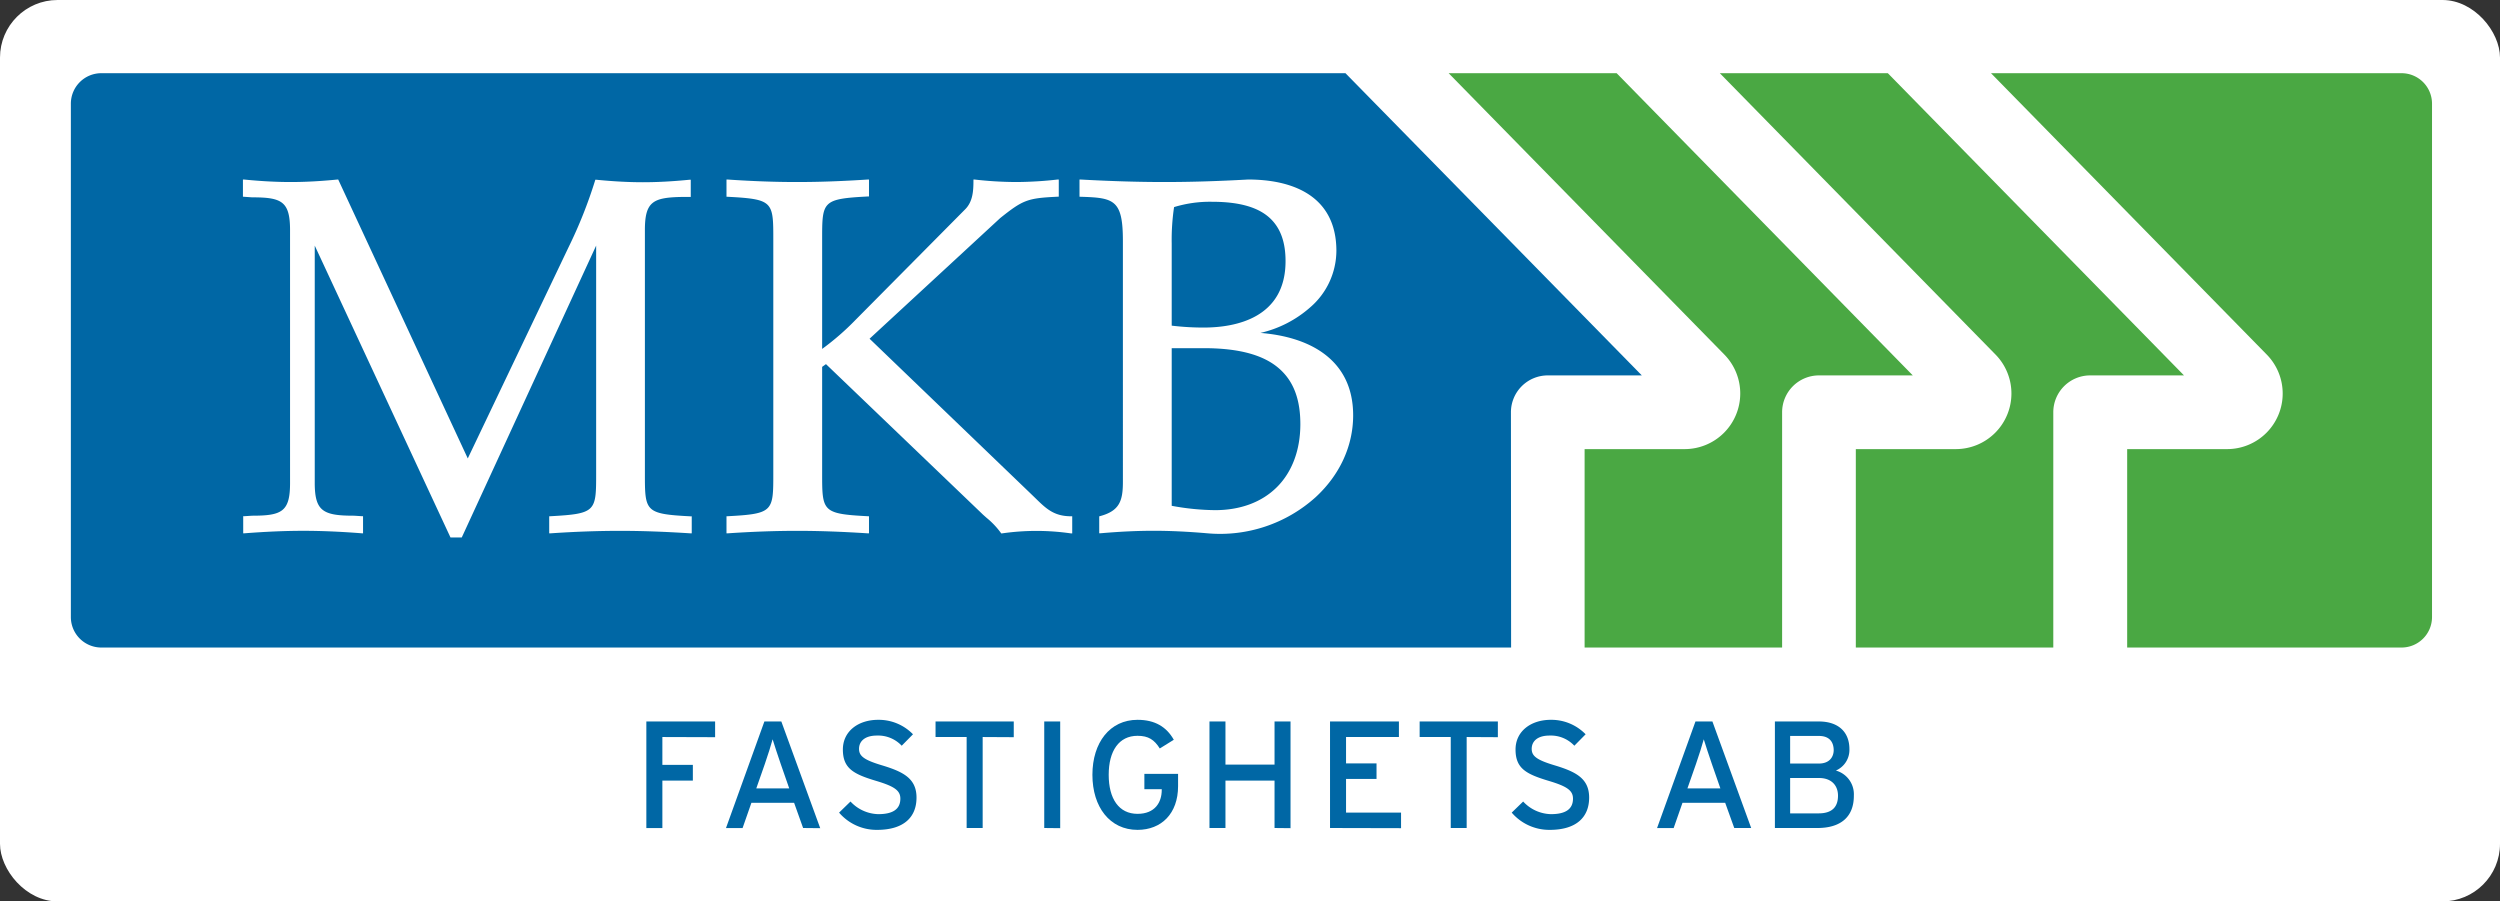
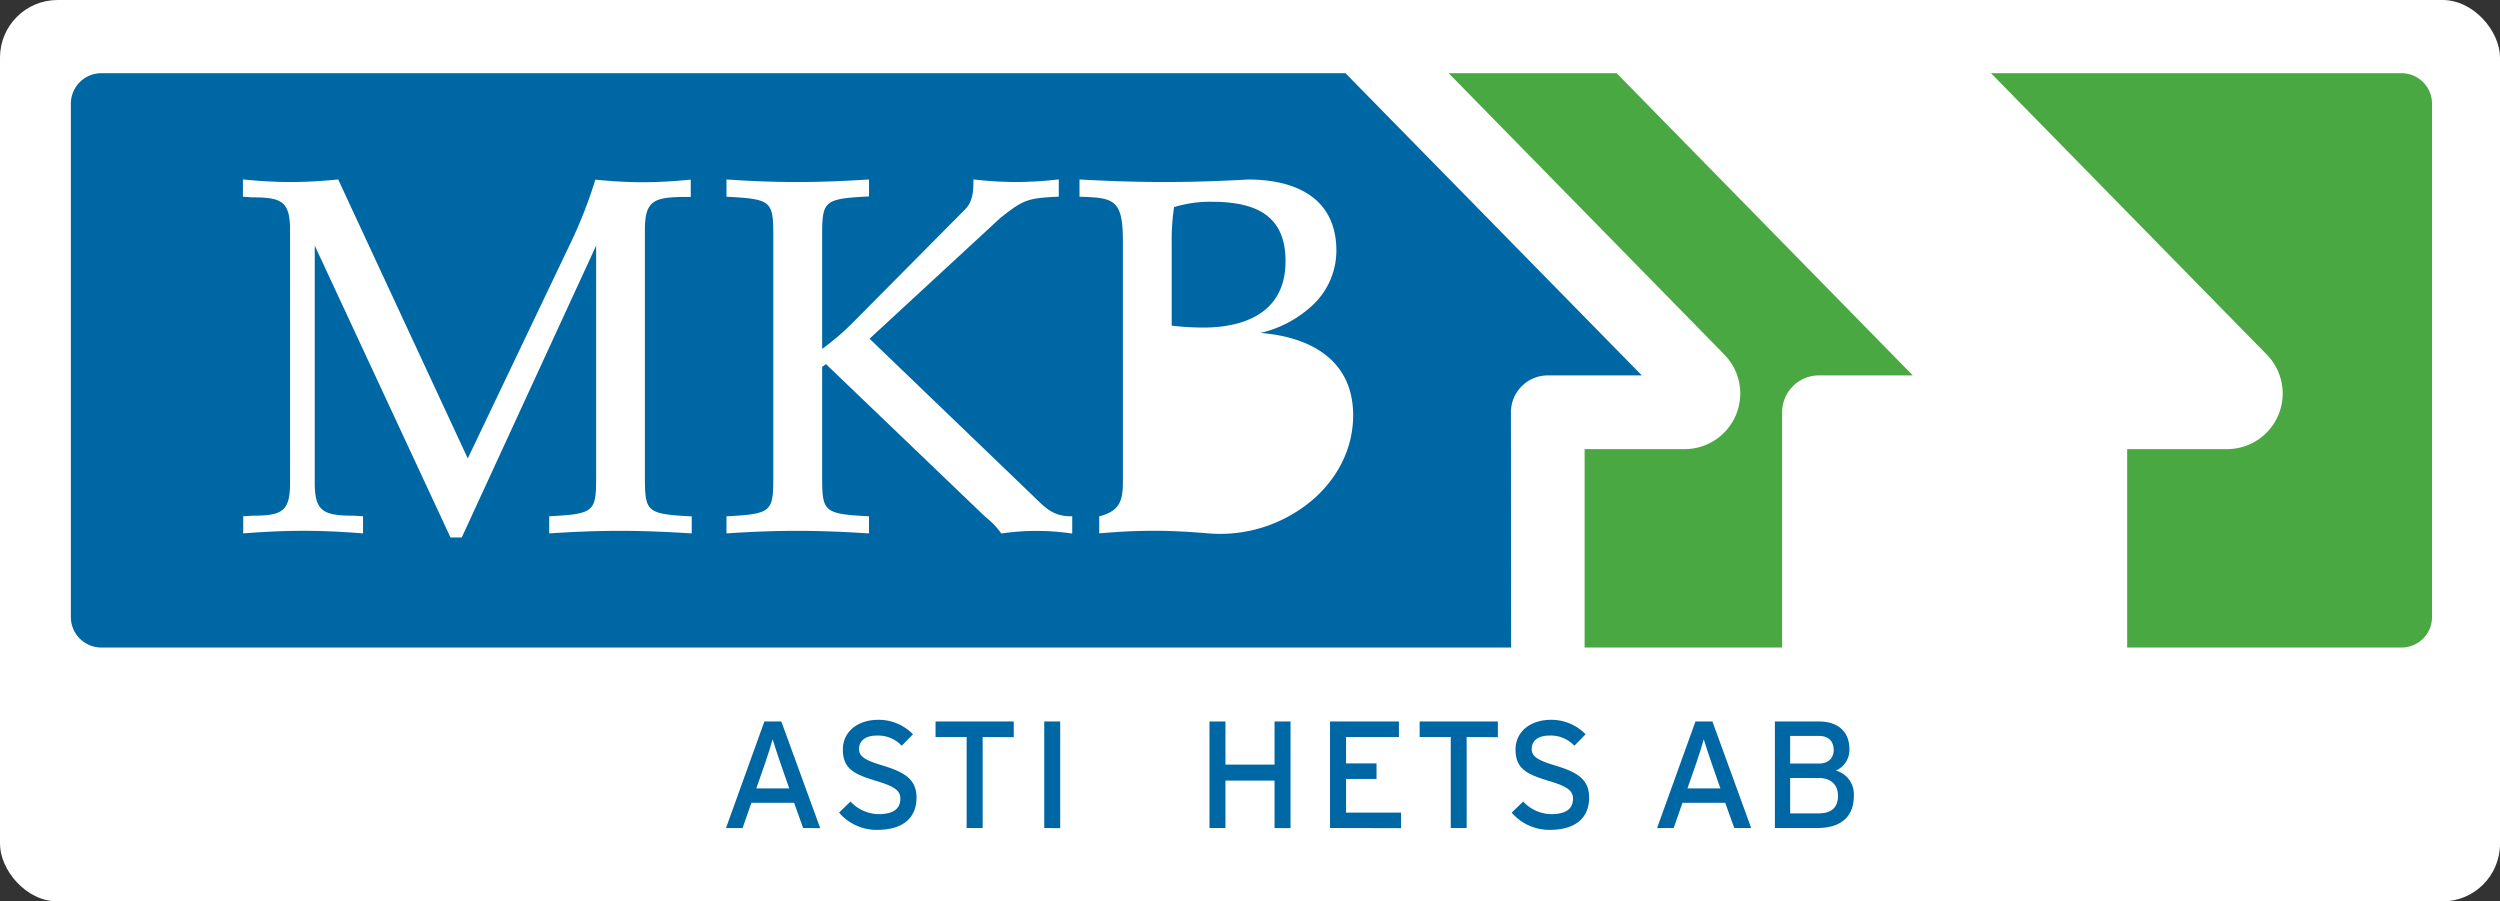
<svg xmlns="http://www.w3.org/2000/svg" id="Lager_1" data-name="Lager 1" viewBox="0 0 738.07 266.12">
  <rect x="0" y="0" width="738.07" height="266.12" fill="#333333" stroke="none" />
  <defs>
    <style>.cls-1{fill:#fff;}.cls-2{fill:#0067a5;}.cls-3{fill:#4aa843;}</style>
  </defs>
  <rect class="cls-1" width="738.07" height="266.12" rx="17" />
  <path class="cls-2" d="M446.07,121.71A10.88,10.88,0,0,1,457,110.83h27.71L397.22,21.61H29.87a9,9,0,0,0-8.95,9V182.22a9,9,0,0,0,9,8.95h416.2Z" />
  <path class="cls-3" d="M477.28,21.61h-49.6l81.38,83.05h0a16.42,16.42,0,0,1-11.71,27.93H467.82v58.58h58.31V121.71A10.88,10.88,0,0,1,537,110.83h27.71Z" />
-   <path class="cls-3" d="M557.34,21.61h-49.6l81.38,83.05h0a16.42,16.42,0,0,1-11.7,27.93H547.89v58.58h58.3V121.71a10.88,10.88,0,0,1,10.88-10.88h27.71Z" />
  <path class="cls-3" d="M709,21.61H587.8l81.39,83.05h0a16.41,16.41,0,0,1-11.7,27.93H628v58.58h81a9,9,0,0,0,9-8.95V30.56A9,9,0,0,0,709,21.61Z" />
  <path class="cls-1" d="M204.22,152.69v4.77l-.32,0c-7.94-.51-14.59-.74-20.94-.74s-13.16.24-20.5.74l-.32,0v-5.05l.29,0C176,151.67,176,151,176,139.68V72.51l-39.6,86-.08.17H133l-.08-.17-40-86v70.09c0,3.94.58,6.2,1.94,7.56,1.75,1.75,4.88,2.09,9.71,2.09l2.33.15.28,0v5.05l-.32,0c-6.36-.5-12-.74-17.3-.74s-10.92.24-17.44.74l-.32,0v-5.05l.28,0,2.35-.15c8.81,0,11.2-1.2,11.2-9.65V67.89c0-4-.58-6.28-1.93-7.63-1.69-1.69-4.68-2-9.29-2L72,58.09l-.28,0V53l.33,0c5,.5,9.56.74,13.79.74s8.75-.24,13.8-.74l.21,0,.09.19,38.16,82.15L167.85,73a136.69,136.69,0,0,0,7.84-19.71l.07-.23.25,0c5.05.5,9.56.74,13.79.74s8.75-.24,13.8-.74l.33,0v5.08h-2.48c-8.7.15-11.06,1.38-11.06,9.8v71.79c0,11.31,0,12,13.55,12.71l.28,0Zm112.33,0v4.79l-.34,0a70.94,70.94,0,0,0-20.44,0l-.19,0-.1-.16a23.73,23.73,0,0,0-4.2-4.43c-.5-.45-1-.87-1.43-1.3l-46-44.09-1.13.81v31.39c0,11.31,0,12,13.55,12.71l.28,0v5.05l-.31,0c-7.94-.51-14.6-.74-20.94-.74s-13.17.24-20.51.74l-.31,0v-5.05l.28,0c13.55-.72,13.55-1.4,13.54-12.71V70.8c0-11.31,0-12-13.54-12.71l-.28,0V53l.31,0c7.34.5,14.05.74,20.51.74s13-.23,20.94-.74l.31,0v5l-.28,0c-13.55.72-13.55,1.4-13.55,12.71v32.3a76,76,0,0,0,9.83-8.54L285,61.74c2.2-2.25,2.39-5.38,2.39-8.4V53l.32,0a110.81,110.81,0,0,0,12.34.74,111.87,111.87,0,0,0,12.2-.74l.33,0v5.07h-.29c-8.95.43-10.22.91-17,6.31L256.72,100l47.51,45.67,1.46,1.41c3.17,3.1,5.46,5.34,10.56,5.34h.3Zm71.83-5.88a42.1,42.1,0,0,1-32,10.63c-5.87-.5-11-.74-15.7-.74-4.85,0-9.89.23-15.84.74l-.32,0v-5l.22-.06c5.76-1.54,6.77-4.48,6.77-10.11V71.16c0-12.2-2.6-12.78-12.52-13.07h-.29V53l.31,0c9.14.5,17.23.74,24.73.74s15.47-.23,24.74-.74c9.19,0,16.37,2.32,20.76,6.72,3.52,3.51,5.3,8.35,5.3,14.37a22.14,22.14,0,0,1-7.77,16.68,33.52,33.52,0,0,1-14.66,7.52c7.35.58,13.61,2.53,18.19,5.72,6.1,4.25,9.19,10.52,9.19,18.64C399.48,131.66,395.54,140.23,388.38,146.81Z" />
  <path class="cls-2" d="M379.53,77.1c0-5.45-1.4-9.49-4.27-12.37-3.47-3.47-9.17-5.16-17.41-5.16a36.21,36.21,0,0,0-11.23,1.57,65.65,65.65,0,0,0-.7,10.76V96.14a77.45,77.45,0,0,0,10,.56C364.76,96.6,379.53,93.91,379.53,77.1Z" />
-   <path class="cls-2" d="M355.37,102.79h-9.45v46.54a73.15,73.15,0,0,0,12.8,1.28c7.48,0,13.79-2.35,18.26-6.8s6.92-10.94,6.92-18.6c0-6.86-1.78-12-5.43-15.62C373.9,105,366.34,102.79,355.37,102.79Z" />
-   <path class="cls-2" d="M195.55,217.59v8.23h9v4.64h-9v14h-4.73V213h20.3v4.64Z" />
  <path class="cls-2" d="M237.1,244.45,234.44,237h-12.6l-2.61,7.47h-4.9L225.67,213h5l11.48,31.5Zm-6.62-18.94c-.76-2.25-2-5.9-2.38-7.25-.36,1.35-1.49,5-2.3,7.29l-2.52,7.2H233Z" />
  <path class="cls-2" d="M258.92,245a14.59,14.59,0,0,1-11.2-5.09l3.37-3.28a11.54,11.54,0,0,0,8.19,3.73c4.41,0,6.53-1.53,6.53-4.59,0-2.43-1.85-3.64-7.11-5.22-6.66-2-9.86-3.64-9.86-9.27,0-5.44,4.59-8.77,10.4-8.77a14.11,14.11,0,0,1,10.3,4.27l-3.33,3.38a9.52,9.52,0,0,0-7.33-3c-3.69,0-5.27,1.8-5.27,3.92s1.44,3.28,6.89,4.9c6.21,1.89,10.08,3.87,10.08,9.5S267,245,258.92,245Z" />
  <path class="cls-2" d="M290.11,217.59v26.86h-4.73V217.59H276.2V213h23.09v4.64Z" />
  <path class="cls-2" d="M308.29,244.45V213H313v31.5Z" />
-   <path class="cls-2" d="M335.83,245c-8.15,0-13.32-6.71-13.32-16.25s5.17-16.24,13.32-16.24c5.13,0,8.55,2.07,10.71,5.89l-4.14,2.57c-1.62-2.57-3.33-3.74-6.57-3.74-5.49,0-8.51,4.46-8.51,11.52s3,11.52,8.51,11.52c5.13,0,7.15-3.37,7.15-7.06V233h-5.13v-4.54h9.95v3.64C347.8,240.22,342.85,245,335.83,245Z" />
  <path class="cls-2" d="M376.28,244.45v-14H361.79v14h-4.72V213h4.72v12.74h14.49V213H381v31.5Z" />
  <path class="cls-2" d="M392.66,244.45V213H413v4.59H397.39v7.79h9v4.59h-9v9.94h16.24v4.59Z" />
  <path class="cls-2" d="M433,217.59v26.86H428.3V217.59h-9.18V213h23.09v4.64Z" />
  <path class="cls-2" d="M457.51,245a14.62,14.62,0,0,1-11.21-5.09l3.38-3.28a11.52,11.52,0,0,0,8.19,3.73c4.41,0,6.52-1.53,6.52-4.59,0-2.43-1.85-3.64-7.11-5.22-6.66-2-9.85-3.64-9.85-9.27,0-5.44,4.59-8.77,10.39-8.77a14.11,14.11,0,0,1,10.3,4.27l-3.33,3.38a9.49,9.49,0,0,0-7.33-3c-3.69,0-5.26,1.8-5.26,3.92s1.44,3.28,6.88,4.9c6.21,1.89,10.08,3.87,10.08,9.5S465.56,245,457.51,245Z" />
  <path class="cls-2" d="M512,244.45,509.32,237h-12.6l-2.61,7.47h-4.9L500.55,213h5L517,244.45Zm-6.62-18.94c-.76-2.25-2-5.9-2.38-7.25-.36,1.35-1.49,5-2.3,7.29l-2.52,7.2h9.72Z" />
  <path class="cls-2" d="M536.55,244.45H524V213h13c5.49,0,9,2.88,9,8.19a6.64,6.64,0,0,1-4,6.3,7.26,7.26,0,0,1,5.31,7.34C547.35,241.17,543.44,244.45,536.55,244.45Zm.41-27.18H528.5v8.15H537c3.1,0,4.36-1.94,4.36-4C541.32,219.07,540.11,217.27,537,217.27Zm.09,12.42H528.5v10.44h8.41c4.19,0,5.72-2.11,5.72-5.22S540.6,229.69,537.05,229.69Z" />
</svg>